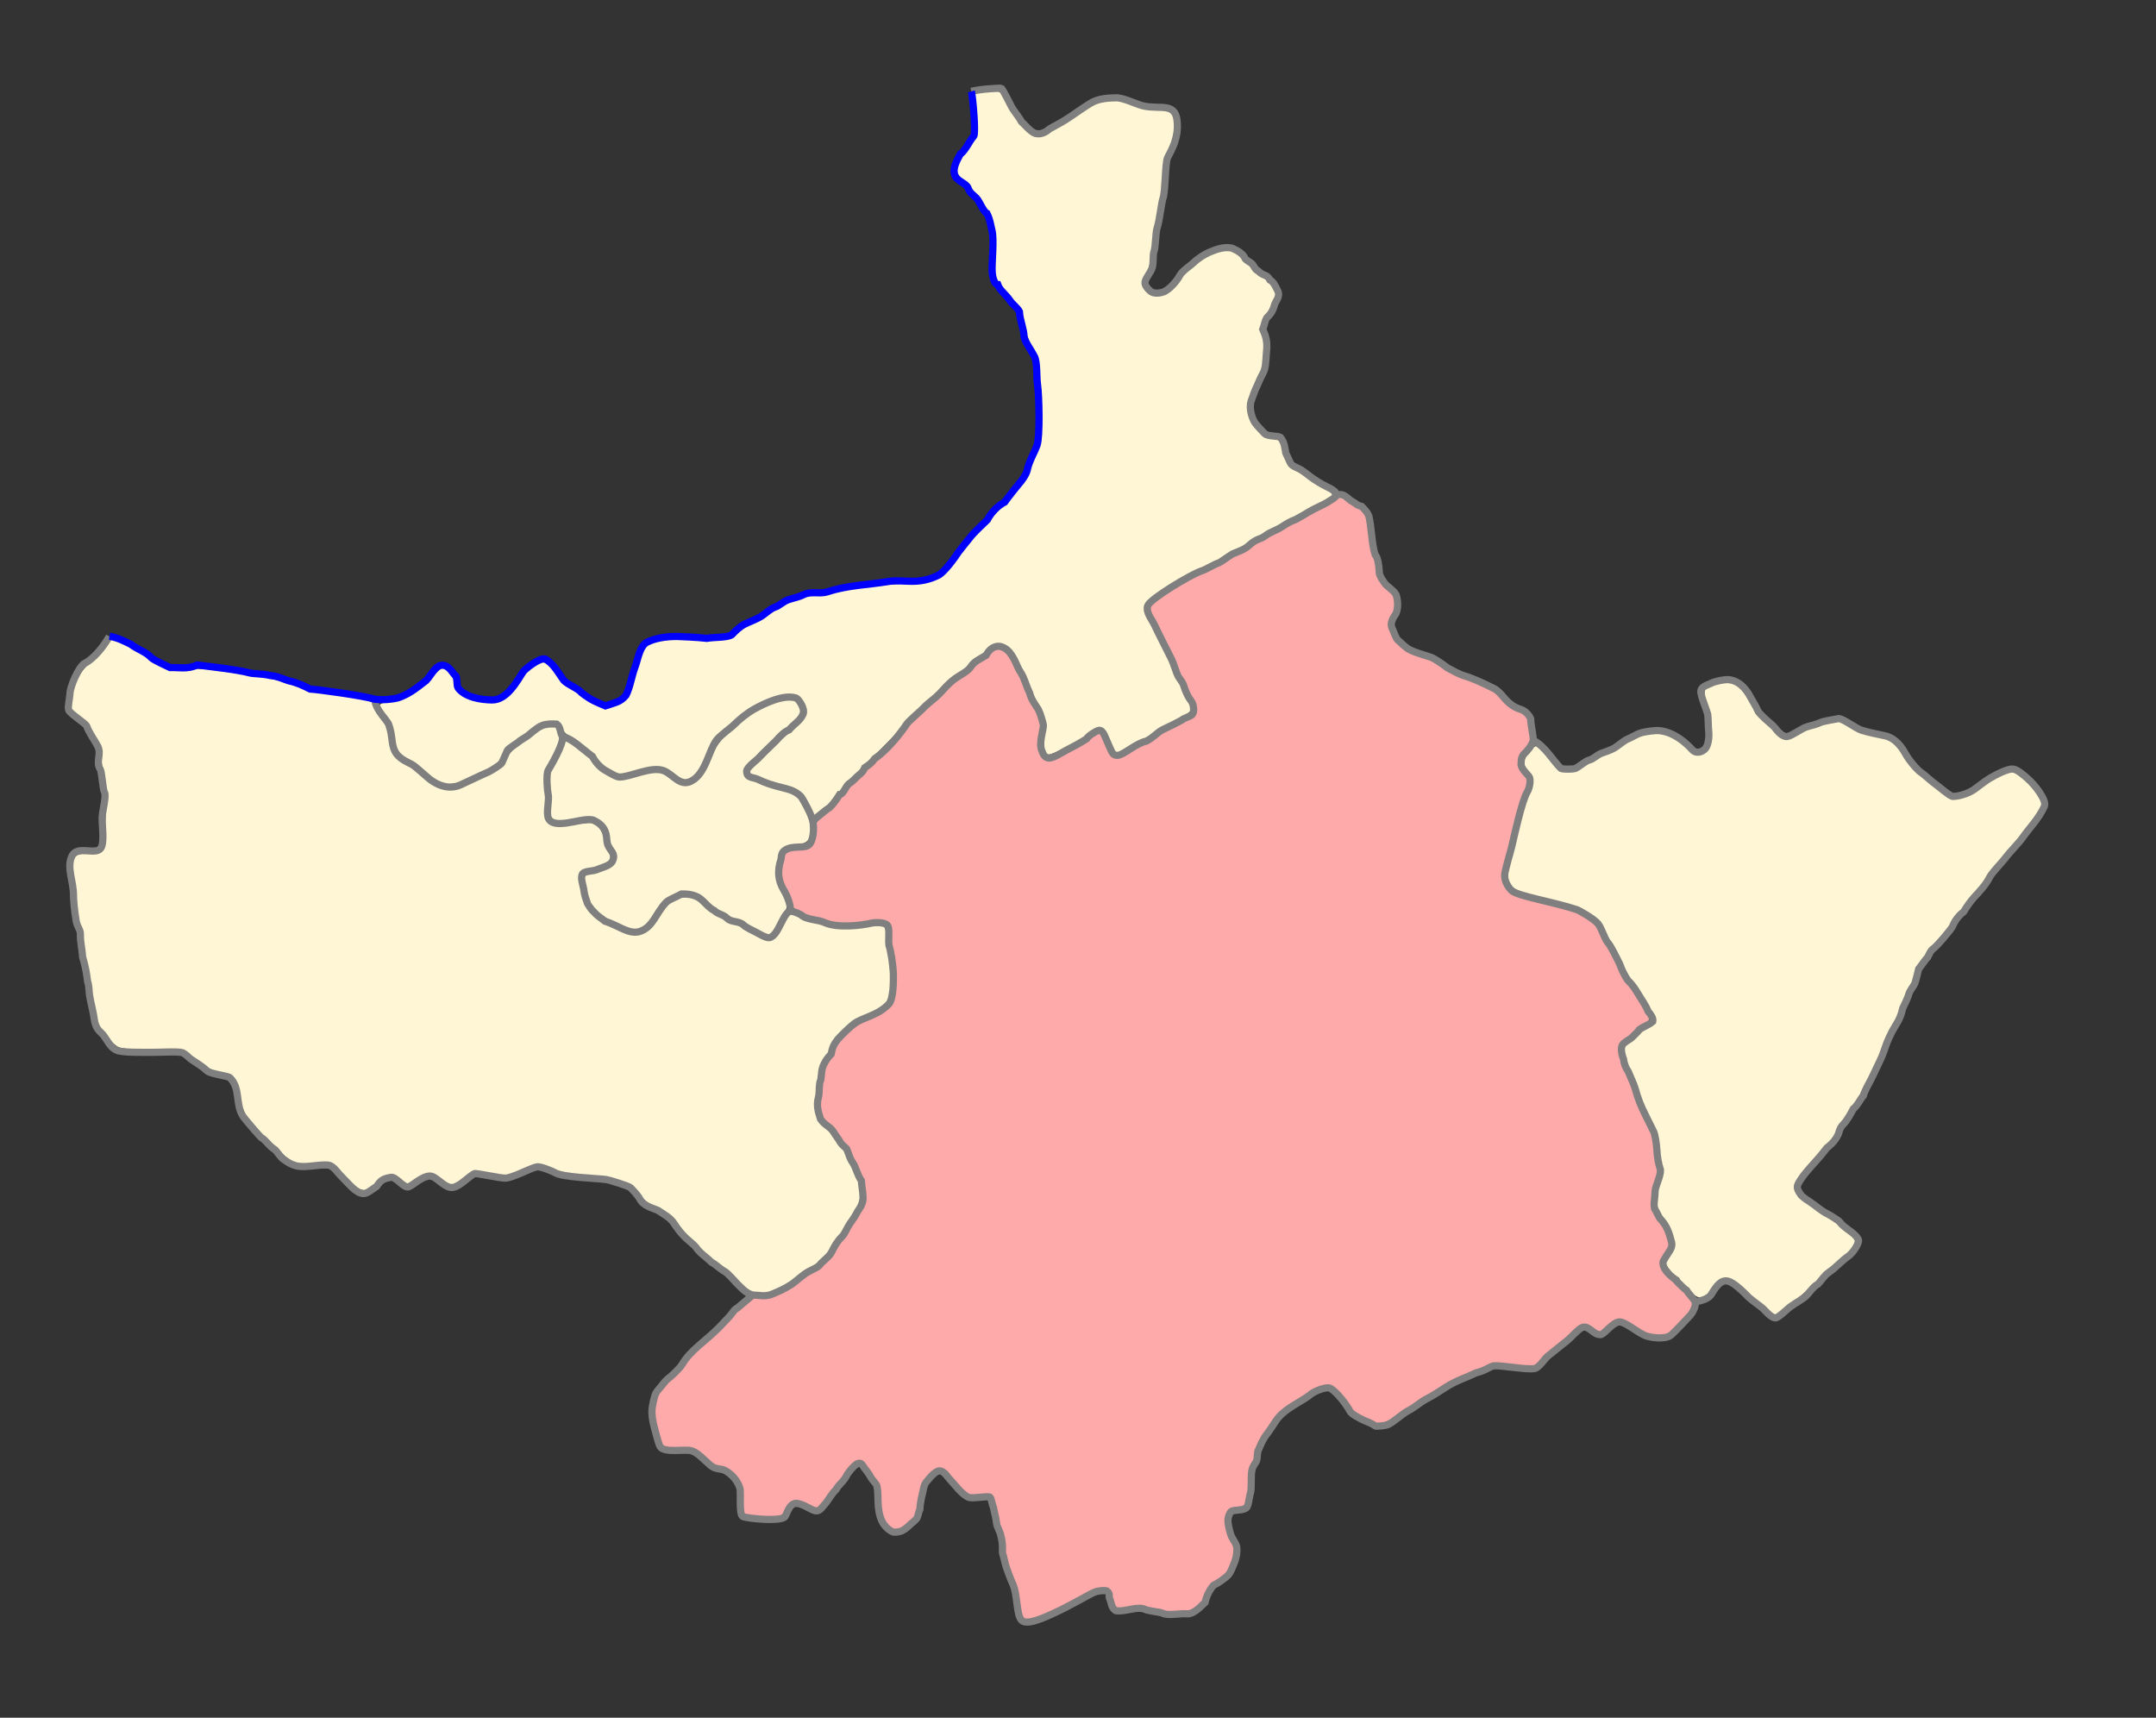
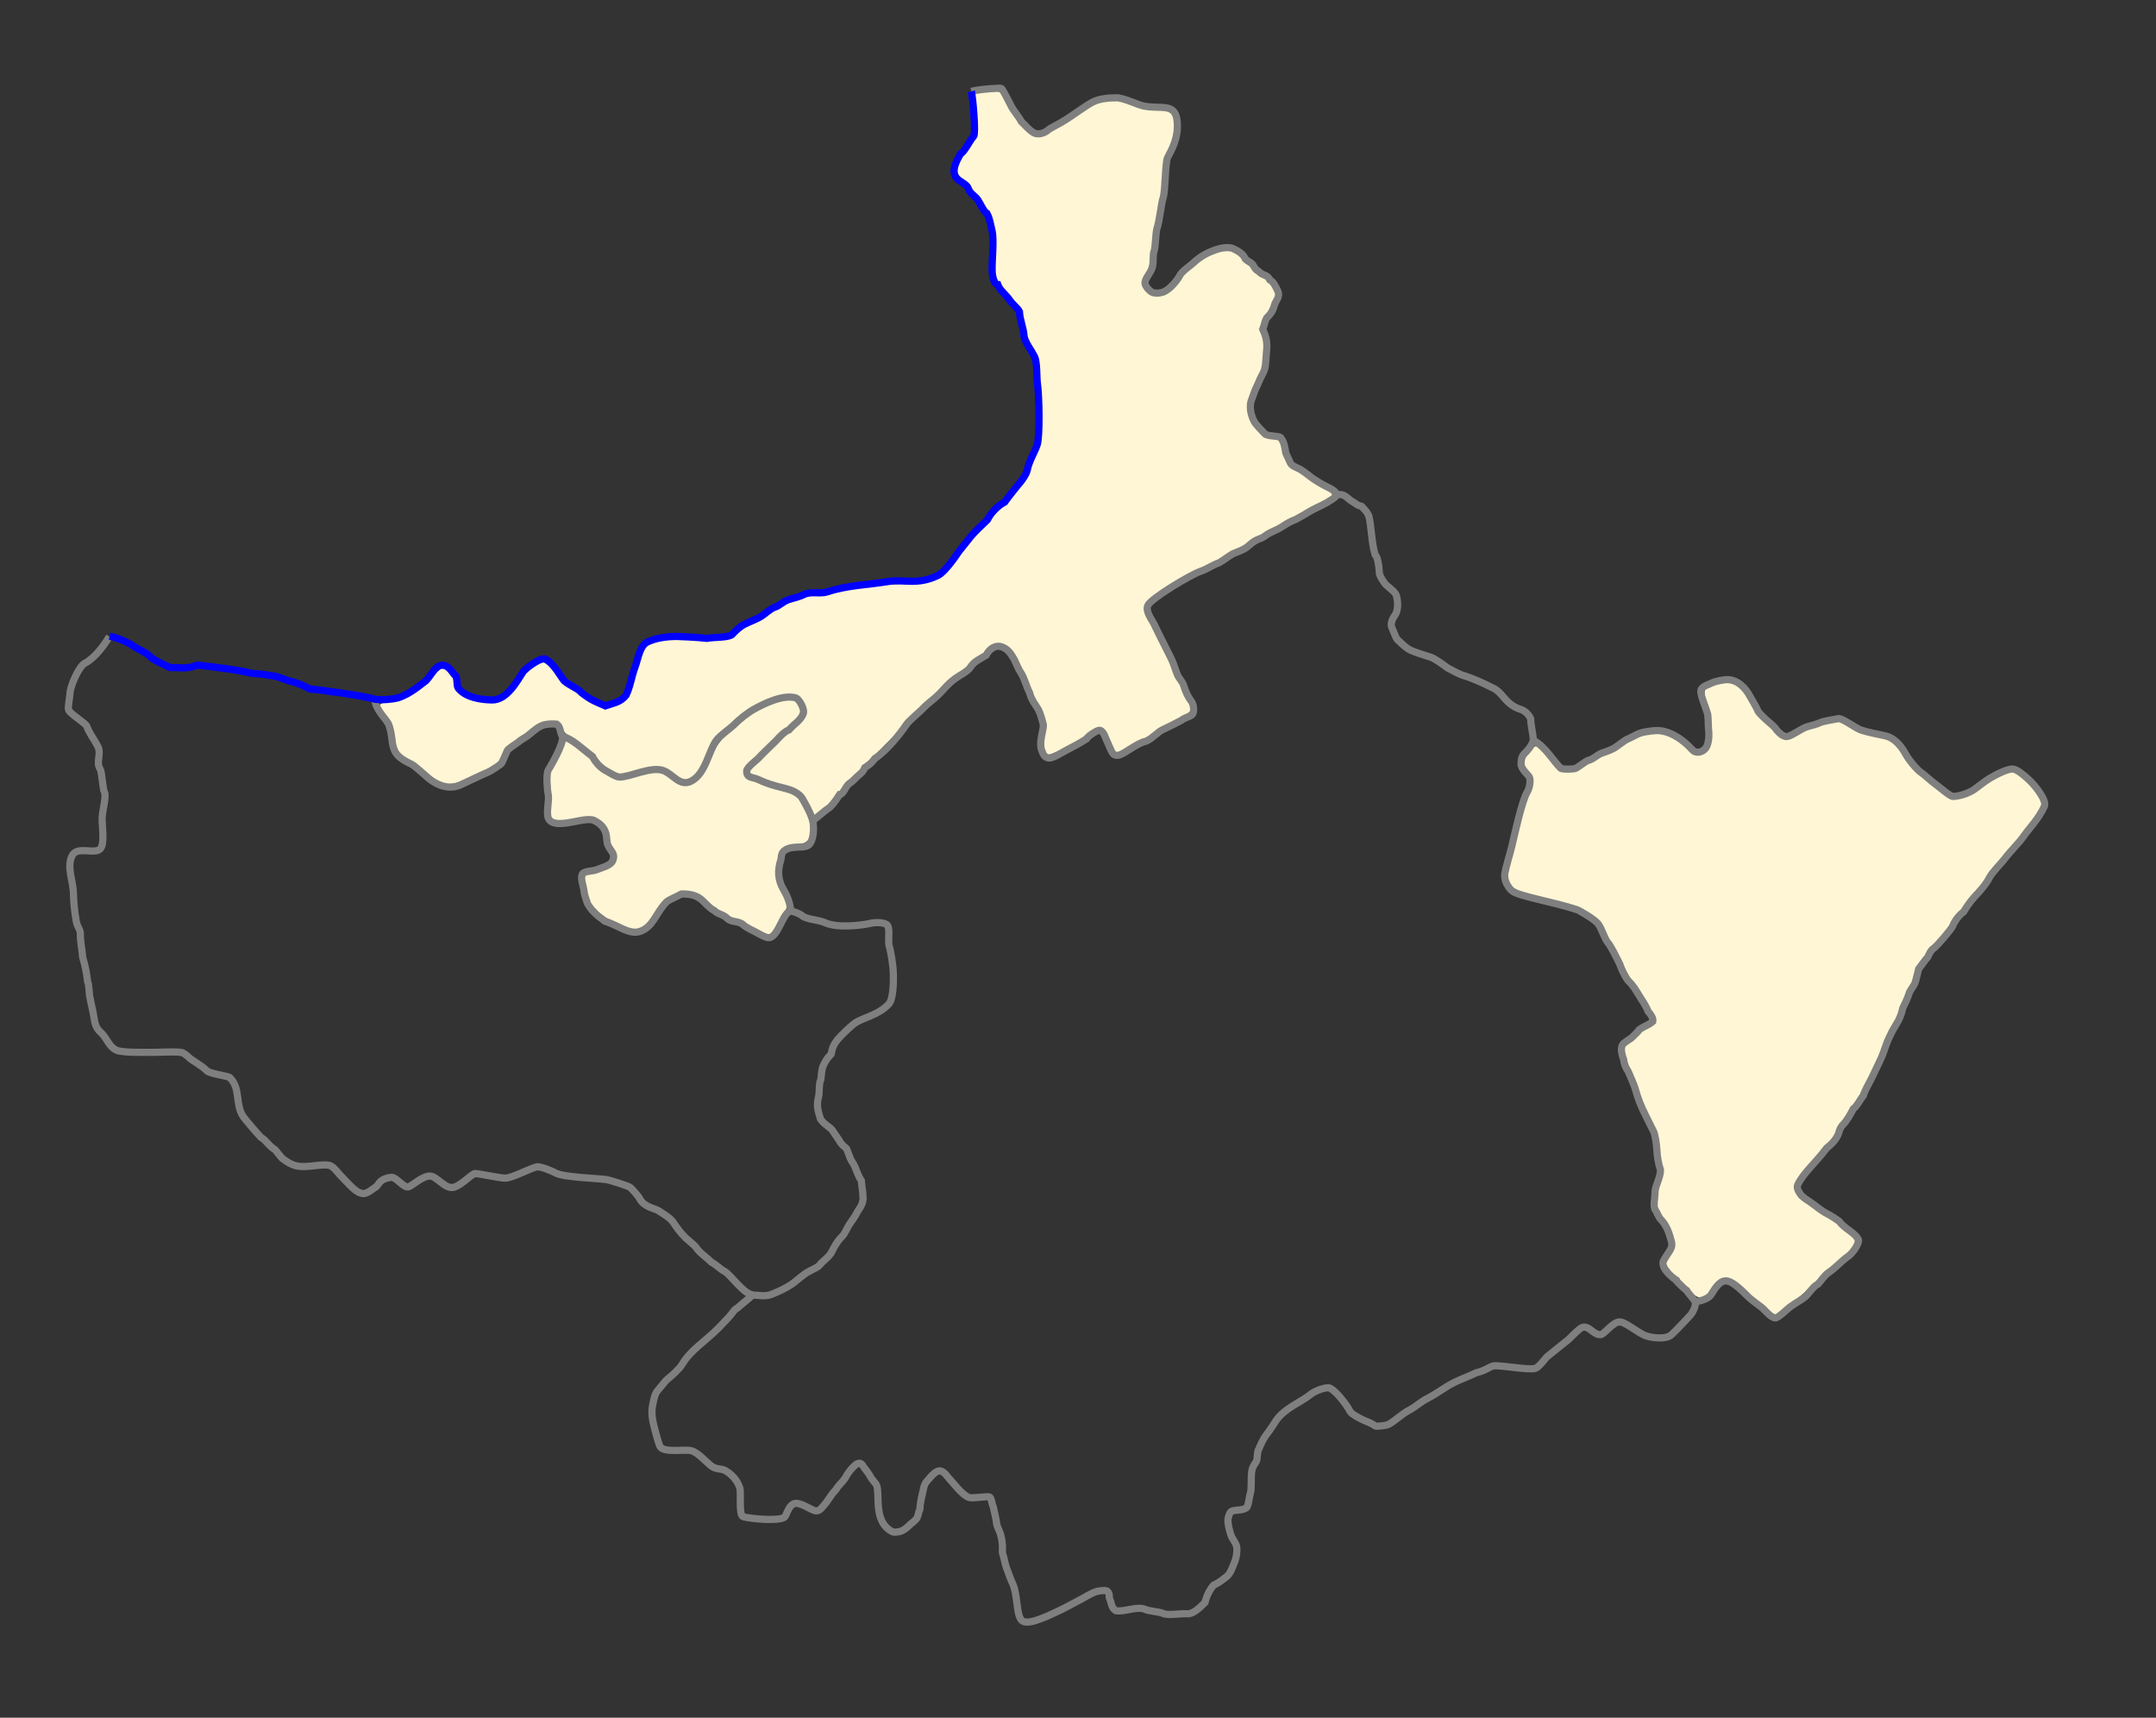
<svg xmlns="http://www.w3.org/2000/svg" xmlns:ns1="http://www.inkscape.org/namespaces/inkscape" xmlns:ns2="http://sodipodi.sourceforge.net/DTD/sodipodi-0.dtd" id="svg2985" version="1.1" ns1:version="0.48.4 r9939" width="600" height="478" ns2:docname="Polessky rayon Zalesovskoe SP.svg">
  <rect width="100%" height="100%" fill="#333333" stroke="none" />
  <defs id="defs2989" />
  <ns2:namedview pagecolor="#ffffff" bordercolor="#666666" borderopacity="1" objecttolerance="10" gridtolerance="10" guidetolerance="10" ns1:pageopacity="0" ns1:pageshadow="2" ns1:window-width="1920" ns1:window-height="1019" id="namedview2987" showgrid="false" ns1:zoom="1.9748954" ns1:cx="292.80879" ns1:cy="207.88186" ns1:window-x="1271" ns1:window-y="-9" ns1:window-maximized="1" ns1:current-layer="svg2985" />
-   <path style="fill:#fff6d5;fill-opacity:1;stroke:#fff6d5;stroke-width:1.013;stroke-miterlimit:4;stroke-opacity:1;stroke-dasharray:none" d="m 209.209,358.821 c -0.835,-0.374 -2.317,-1.533 -3.291,-2.575 -0.975,-1.042 -3.398,-3.11 -5.385,-4.594 -1.987,-1.484 -6.172,-5.414 -9.3,-8.733 -4.298,-4.561 -6.383,-6.373 -8.539,-7.421 -1.877,-0.912 -3.472,-2.19 -4.661,-3.736 -1.548,-2.011 -2.314,-2.511 -5.317,-3.472 -1.93,-0.617 -6.129,-1.361 -9.332,-1.652 -3.871,-0.352 -7.115,-0.983 -9.678,-1.882 l -3.855,-1.353 -4.368,1.649 -4.368,1.649 -4.712,-0.616 -4.712,-0.616 -2.57,1.846 c -1.413,1.015 -2.998,1.84 -3.522,1.832 -0.524,-0.008 -1.847,-0.691 -2.941,-1.519 -2.492,-1.885 -3.339,-1.881 -6.734,0.035 l -2.728,1.54 -1.529,-1.287 c -2.415,-2.032 -4.727,-1.633 -7.689,1.328 -2.376,2.376 -3.643,1.99 -7.962,-2.425 l -3.777,-3.861 -4.304,0.28 c -2.735,0.178 -4.901,0.062 -5.941,-0.317 -1.683,-0.613 -7.662,-6.172 -11.611,-10.794 -1.842,-2.156 -2.361,-3.244 -2.992,-6.27 -0.792,-3.799 -1.799,-6.238 -2.84,-6.881 -0.333,-0.206 -1.778,-0.647 -3.212,-0.98 -1.763,-0.41 -3.855,-1.529 -6.461,-3.456 l -3.854,-2.85 -8.002,-0.029 c -4.896,-0.018 -8.625,-0.263 -9.606,-0.633 -1.575,-0.593 -4.876,-4.413 -5.711,-6.608 -0.232,-0.611 -0.807,-3.384 -1.276,-6.161 -0.47,-2.778 -1.292,-7.289 -1.828,-10.025 -0.536,-2.736 -0.974,-5.841 -0.974,-6.901 0,-1.06 -0.319,-2.695 -0.709,-3.634 -0.39,-0.939 -0.855,-3.303 -1.032,-5.252 -0.178,-1.949 -0.579,-5.424 -0.891,-7.722 -0.797,-5.857 -0.364,-6.71 3.405,-6.71 2.263,0 3.048,-0.229 3.979,-1.16 1.075,-1.075 1.183,-1.729 1.478,-8.911 0.239,-5.818 0.133,-8.718 -0.423,-11.626 -0.408,-2.131 -0.741,-4.786 -0.741,-5.9 3.97e-4,-3.143 -3.227,-9.004 -6.217,-11.291 -2.39,-1.828 -2.415,-1.878 -2.112,-4.141 0.697,-5.196 1.638,-6.951 6.1,-11.383 2.34,-2.324 4.254,-4.46 4.254,-4.747 0,-1.137 4.455,0.796 9.159,3.974 5.814,3.928 6.714,4.215 12.201,3.881 3.24,-0.197 6.534,-0.049 9.631,0.435 2.589,0.404 7.014,1.073 9.833,1.487 2.819,0.413 7.034,1.462 9.368,2.329 2.333,0.868 6.293,1.895 8.799,2.282 10.803,1.668 13.925,2.338 13.925,2.986 0,0.361 0.807,1.829 1.793,3.262 1.148,1.668 1.983,3.648 2.322,5.5 0.743,4.062 1.78,5.993 3.915,7.29 1.015,0.617 3.554,2.425 5.643,4.018 6.469,4.934 7.94,4.961 17.216,0.321 4.83,-2.416 5.434,-2.877 6.601,-5.041 1.782,-3.304 9.592,-9.011 12.331,-9.011 1.068,0 1.333,0.302 1.624,1.855 0.292,1.558 0.013,2.531 -1.749,6.084 l -2.097,4.229 0,6.519 c 0,9.261 0.419,9.602 10.38,8.451 3.343,-0.386 3.605,-0.342 4.613,0.784 0.588,0.657 1.307,2.105 1.599,3.219 0.292,1.114 0.833,2.776 1.203,3.694 0.809,2.007 0.538,2.262 -3.618,3.421 -4.166,1.162 -4.307,1.296 -4.284,4.089 0.054,6.674 3.101,10.876 9.969,13.745 6.665,2.784 9.236,2.009 13.05,-3.935 1.969,-3.069 4.25,-4.558 6.981,-4.558 1.729,0 2.515,0.397 5.004,2.527 1.624,1.39 3.145,2.529 3.381,2.532 0.235,0.003 1.047,0.445 1.803,0.984 0.756,0.538 2.045,1.141 2.863,1.34 0.819,0.198 2.058,0.753 2.754,1.233 2.47,1.703 5.55,3.03 7.032,3.03 1.671,0 2.649,-1.002 4.635,-4.745 0.684,-1.289 1.426,-2.344 1.649,-2.344 0.223,0 1.117,0.368 1.986,0.817 2.743,1.419 10.151,3.221 13.266,3.227 1.648,0.004 4.444,-0.246 6.213,-0.554 2.369,-0.413 3.397,-0.41 3.901,0.008 0.415,0.344 0.816,2.215 1.016,4.738 1.255,15.801 1.347,15.451 -4.827,18.573 -5.369,2.715 -9.134,5.916 -10.605,9.016 -0.628,1.322 -1.551,2.997 -2.051,3.722 -1.757,2.543 -3.235,12.098 -2.392,15.467 0.319,1.277 1.35,2.977 2.63,4.339 3.402,3.619 4.914,5.836 7.247,10.63 3.124,6.418 3.081,8.634 -0.268,13.951 -6.377,10.125 -7.412,11.352 -12.431,14.726 -1.928,1.297 -4.222,2.847 -5.097,3.445 -1.741,1.19 -5.863,2.722 -7.239,2.69 -0.478,-0.011 -1.552,-0.326 -2.387,-0.7 l 0,10e-6 z" id="path3781" ns1:connector-curvature="0" />
  <path style="fill:#fff6d5;fill-opacity:1;stroke:#fff6d5;stroke-width:1.013;stroke-miterlimit:4;stroke-opacity:1;stroke-dasharray:none" d="m 210.475,258.199 c -4.951,-2.792 -5.304,-2.962 -6.173,-2.965 -0.471,-0.002 -0.999,-0.234 -1.174,-0.517 -0.175,-0.283 -1.043,-0.822 -1.929,-1.199 -0.886,-0.377 -2.666,-1.622 -3.955,-2.767 -2.634,-2.339 -4.305,-3.116 -6.704,-3.116 -2.49,0 -6.009,2.525 -8.373,6.006 -2.22,3.269 -3.764,4.627 -5.259,4.627 -1.972,0 -8.661,-3.239 -10.513,-5.091 -1.507,-1.507 -2.051,-2.595 -2.682,-5.359 -0.435,-1.907 -0.63,-3.607 -0.433,-3.777 0.197,-0.17 1.419,-0.593 2.715,-0.942 5.309,-1.426 6.803,-3.548 4.995,-7.092 -0.562,-1.102 -1.023,-2.481 -1.023,-3.062 0,-1.764 -1.391,-3.884 -3.339,-5.088 -1.749,-1.081 -2.044,-1.11 -5.709,-0.552 -5.119,0.779 -7.156,0.752 -7.156,-0.095 0,-0.372 -0.097,-3.137 -0.215,-6.146 l -0.215,-5.469 2.112,-4.361 c 1.161,-2.399 2.165,-4.451 2.23,-4.562 0.262,-0.445 6.641,4.82 7.584,6.26 0.558,0.851 2.203,2.194 3.656,2.985 2.901,1.579 3.096,1.58 10.192,0.055 l 4.33,-0.931 3.022,1.866 c 5.365,3.312 7.737,2.215 11.443,-5.292 2.052,-4.156 2.938,-5.343 6.095,-8.159 4.818,-4.299 7.989,-6.265 12.151,-7.532 3.766,-1.147 5.059,-0.985 5.841,0.733 0.734,1.611 0.053,2.635 -4.171,6.274 -1.949,1.679 -5.312,4.881 -7.473,7.115 -3.935,4.069 -4.209,4.7 -2.82,6.509 0.427,0.556 4.992,2.283 10.547,3.99 1.532,0.471 3.106,1.119 3.498,1.44 1.315,1.079 3.59,6.6 3.591,8.716 5e-4,2.738 -0.79,3.585 -3.691,3.953 -3.592,0.455 -4.29,1.019 -5.217,4.208 -1.009,3.471 -0.705,6.302 1.05,9.765 0.702,1.385 1.276,2.847 1.276,3.25 0,1.125 -4.061,7.911 -4.728,7.901 -0.324,-0.005 -1.842,-0.716 -3.374,-1.58 l 0,0 z" id="path3783" ns1:connector-curvature="0" />
-   <path style="fill:#fff6d5;fill-opacity:1;stroke:#fff6d5;stroke-width:1.013;stroke-miterlimit:4;stroke-opacity:1;stroke-dasharray:none" d="m 225.631,224.237 c -1.79,-3.57 -3.386,-4.894 -7.294,-6.046 -4.623,-1.363 -9.363,-3.137 -9.373,-3.507 -0.007,-0.257 2.515,-2.693 13.031,-12.59 3.064,-2.883 3.377,-4.393 1.489,-7.171 -1.133,-1.666 -1.273,-1.719 -4.438,-1.686 -4.475,0.047 -9.348,2.449 -15.666,7.723 -4.485,3.744 -4.966,4.331 -6.967,8.512 -2.457,5.132 -2.95,5.855 -4.593,6.73 -1.052,0.56 -1.52,0.426 -4.127,-1.183 -3.477,-2.146 -5.132,-2.268 -11.178,-0.824 -5.086,1.215 -5.715,0.98 -10.647,-3.969 -1.837,-1.843 -4.496,-4.035 -5.91,-4.87 -1.537,-0.908 -2.841,-2.13 -3.243,-3.038 -0.592,-1.337 -0.959,-1.538 -3.06,-1.673 -2.769,-0.178 -3.13,-0.012 -8.826,4.062 -2.771,1.982 -4.606,3.704 -5.212,4.892 -1.329,2.603 -2.216,3.267 -7.894,5.909 -6.341,2.949 -8.069,2.913 -12.02,-0.253 -1.457,-1.167 -3.798,-2.881 -5.203,-3.807 -3.425,-2.26 -3.598,-2.521 -4.485,-6.772 -0.509,-2.44 -1.289,-4.394 -2.308,-5.78 -0.847,-1.152 -1.54,-2.263 -1.54,-2.469 0,-0.207 1.082,-0.532 2.405,-0.723 3.798,-0.548 7.672,-2.701 11.106,-6.171 1.722,-1.741 3.335,-3.165 3.583,-3.165 0.926,0 2.54,2.342 2.863,4.157 0.505,2.834 3.737,4.751 8.923,5.293 2.575,0.269 3.232,0.143 5.165,-0.989 1.322,-0.775 3.083,-2.536 4.369,-4.37 2.416,-3.444 4.946,-5.609 6.556,-5.609 0.713,0 1.751,0.915 3.083,2.717 1.987,2.69 7.054,6.561 11.669,8.915 2.186,1.115 2.327,1.125 4.846,0.331 4.06,-1.28 4.458,-1.898 7.323,-11.367 2.073,-6.852 2.154,-6.894 13.429,-6.936 11.64,-0.044 11.636,-0.043 13.527,-1.695 0.915,-0.799 3.03,-2.165 4.701,-3.036 1.671,-0.87 4.477,-2.479 6.237,-3.575 3.772,-2.35 8.612,-4.088 11.384,-4.088 1.089,0 3.267,-0.33 4.839,-0.732 4.139,-1.061 13.643,-2.24 20.074,-2.491 8.578,-0.335 9.559,-0.932 16.805,-10.226 1.723,-2.211 5.338,-6.285 8.032,-9.053 6.447,-6.625 8.52,-9.451 10.67,-14.54 2.42,-5.728 2.829,-9.44 2.221,-20.165 -0.488,-8.61 -0.552,-8.969 -2.195,-12.163 -0.933,-1.814 -1.998,-4.959 -2.373,-7.007 -0.58,-3.168 -0.991,-4.064 -2.787,-6.076 -1.159,-1.298 -2.827,-3.363 -3.708,-4.588 -1.596,-2.221 -1.601,-2.248 -1.601,-8.654 0,-3.945 -0.265,-7.306 -0.686,-8.704 -0.867,-2.881 -4.364,-8.064 -7.517,-11.142 -1.337,-1.305 -2.431,-2.74 -2.431,-3.19 0,-0.848 1.403,-3.868 2.003,-4.312 0.188,-0.139 1.101,-1.368 2.028,-2.73 l 1.686,-2.477 -0.305,-5.692 -0.305,-5.692 1.561,-0.312 c 0.858,-0.172 2.325,-0.312 3.259,-0.312 1.476,0 1.836,0.269 2.748,2.056 3.717,7.286 7.538,11.104 10.394,10.387 0.661,-0.166 4.509,-2.371 8.553,-4.901 6.58,-4.117 7.657,-4.625 10.271,-4.842 2.276,-0.189 3.749,0.044 6.68,1.06 2.13,0.738 4.88,1.303 6.343,1.303 1.578,0 3.046,0.324 3.772,0.833 1.083,0.759 1.166,1.108 0.937,3.924 -0.139,1.7 -0.823,4.459 -1.52,6.13 -0.812,1.946 -1.396,4.585 -1.625,7.342 -0.197,2.367 -0.89,7.152 -1.542,10.633 -0.652,3.481 -1.347,8.038 -1.546,10.127 -0.225,2.366 -0.811,4.695 -1.555,6.179 -1.349,2.69 -1.097,4.267 0.905,5.669 2.571,1.801 5.942,0.627 8.746,-3.045 4.099,-5.368 11.397,-9.559 14.556,-8.358 0.686,0.261 2.485,1.697 3.997,3.192 1.512,1.494 3.603,3.35 4.648,4.124 1.045,0.774 2.243,2.07 2.662,2.882 0.711,1.375 0.678,1.638 -0.491,3.898 -3.312,6.402 -3.416,6.709 -2.843,8.355 0.299,0.859 0.544,3.143 0.544,5.075 0,2.897 -0.305,4.207 -1.739,7.469 -2.527,5.748 -2.968,7.698 -2.3,10.18 0.802,2.98 4.167,6.464 6.621,6.857 1.815,0.29 1.988,0.474 2.722,2.906 1.397,4.628 1.633,4.851 10.774,10.2 1.742,1.019 3.054,2.036 2.916,2.259 -0.138,0.223 -4.069,2.459 -8.737,4.969 -4.667,2.51 -9.853,5.368 -11.524,6.352 -5.614,3.305 -10.598,6.013 -16.13,8.763 -6.013,2.989 -11.948,6.638 -14.125,8.684 -0.856,0.804 -1.392,1.838 -1.392,2.683 0,1.222 3.821,9.613 10.434,22.911 1.224,2.461 2.225,4.793 2.225,5.184 0,0.39 -1.652,1.54 -3.671,2.555 -2.019,1.015 -4.583,2.47 -5.697,3.234 -1.114,0.764 -4.021,2.449 -6.46,3.745 l -4.435,2.357 -1.571,-3.289 c -0.864,-1.809 -1.99,-3.422 -2.502,-3.585 -0.931,-0.295 -3.691,0.841 -4.254,1.751 -0.591,0.957 -9.954,5.686 -10.694,5.402 -0.613,-0.235 -0.73,-1.188 -0.612,-4.983 0.141,-4.498 0.071,-4.849 -1.689,-8.49 -1.01,-2.089 -2.938,-6.152 -4.285,-9.03 -3.733,-7.974 -6.995,-10.086 -10.369,-6.712 -0.811,0.811 -2.274,1.969 -3.252,2.573 -0.978,0.605 -1.778,1.3 -1.778,1.545 0,0.245 -1.31,1.347 -2.912,2.447 -1.601,1.101 -6.267,5.381 -10.369,9.513 -17.258,17.385 -22.085,22.352 -24.42,25.132 -1.356,1.614 -3.103,3.389 -3.883,3.944 l -1.417,1.009 -1.089,-2.172 0,0 z" id="path3785" ns1:connector-curvature="0" />
-   <path style="fill:#fff6d5;fill-opacity:1;stroke:#fff6d5;stroke-width:1.013;stroke-miterlimit:4;stroke-opacity:1;stroke-dasharray:none" d="m 284.678,449.039 c -0.138,-0.627 -0.494,-2.562 -0.791,-4.302 -0.297,-1.739 -1.123,-4.702 -1.836,-6.583 -0.713,-1.881 -1.591,-5.243 -1.952,-7.471 -0.88,-5.434 -3.068,-13.805 -3.856,-14.755 -0.499,-0.602 -1.263,-0.694 -3.547,-0.429 l -2.91,0.338 -3.667,-3.843 c -2.017,-2.114 -4.075,-3.843 -4.573,-3.843 -1.012,0 -4.245,2.655 -5.038,4.137 -0.282,0.528 -0.839,2.813 -1.238,5.079 -0.768,4.367 -1.698,5.89 -4.481,7.338 -1.34,0.697 -1.57,0.678 -2.785,-0.222 -1.547,-1.147 -2.488,-4.176 -2.555,-8.229 -0.041,-2.49 -0.318,-3.174 -2.608,-6.456 -3.83,-5.489 -3.8,-5.501 -11.562,4.606 -2.065,2.689 -3.806,4.888 -3.869,4.888 -0.063,0 -1.108,-0.451 -2.322,-1.002 -3.078,-1.397 -4.744,-1.314 -5.855,0.29 -2.319,3.35 -2.405,3.386 -7.168,2.994 -2.406,-0.198 -4.443,-0.424 -4.526,-0.502 -0.083,-0.078 -0.285,-1.821 -0.45,-3.873 -0.164,-2.052 -0.601,-4.331 -0.97,-5.063 -0.961,-1.906 -3.478,-3.873 -5.735,-4.481 -1.069,-0.288 -2.255,-0.901 -2.635,-1.364 -0.381,-0.462 -1.581,-1.486 -2.667,-2.275 -1.724,-1.252 -2.431,-1.436 -5.57,-1.442 -1.977,-0.004 -3.902,-0.202 -4.278,-0.44 -0.866,-0.549 -2.609,-6.764 -2.609,-9.305 0,-1.059 0.34,-2.74 0.755,-3.734 0.832,-1.991 6.538,-8.48 12.366,-14.06 2.064,-1.977 5.989,-5.816 8.721,-8.531 l 4.967,-4.937 2.574,0 c 3.013,0 6.625,-1.622 11.647,-5.229 1.802,-1.295 4.152,-2.983 5.222,-3.752 1.864,-1.34 8.939,-11.338 11.469,-16.207 1.587,-3.055 1.069,-6.938 -1.698,-12.724 -2.177,-4.553 -3.615,-6.663 -7.331,-10.756 -2.695,-2.969 -2.96,-4.497 -1.943,-11.235 0.54,-3.579 1.103,-5.488 2.014,-6.836 0.695,-1.029 1.401,-2.335 1.568,-2.902 0.576,-1.955 5.36,-6.039 9.765,-8.336 2.404,-1.253 4.836,-2.906 5.404,-3.673 1.328,-1.793 1.872,-6.862 1.252,-11.676 -0.258,-2.002 -0.637,-5.316 -0.842,-7.364 -0.508,-5.064 -0.907,-5.335 -7.173,-4.866 -6.437,0.482 -9.333,0.344 -12.659,-0.603 -3.901,-1.111 -7.595,-2.777 -7.596,-3.425 -2.2e-4,-0.301 -0.706,-2.027 -1.569,-3.838 -1.378,-2.892 -1.539,-3.676 -1.323,-6.461 0.135,-1.743 0.501,-3.478 0.813,-3.854 0.312,-0.376 1.835,-0.815 3.384,-0.975 1.549,-0.16 3.117,-0.54 3.485,-0.845 0.839,-0.696 1.889,-4.75 1.496,-5.774 -0.194,-0.505 1.146,-2.229 3.926,-5.053 2.321,-2.358 5.856,-5.96 7.855,-8.005 1.999,-2.045 5.27,-5.31 7.269,-7.254 1.999,-1.945 4.292,-4.451 5.097,-5.57 1.635,-2.273 12.761,-12.912 15.9,-15.203 2.458,-1.795 6.106,-4.818 7.917,-6.56 1.559,-1.5 3.486,-1.659 4.642,-0.382 0.449,0.496 1.985,3.401 3.414,6.456 1.429,3.055 3.294,6.974 4.143,8.709 1.45,2.96 1.524,3.39 1.2,6.967 -0.393,4.332 0.455,7.013 2.39,7.559 1.243,0.351 9.411,-3.541 12.399,-5.908 0.967,-0.766 1.941,-1.392 2.166,-1.392 0.225,0 1.024,1.371 1.776,3.047 1.847,4.115 2.773,4.319 7.784,1.719 2.099,-1.089 5.07,-2.804 6.602,-3.811 1.532,-1.007 4.637,-2.761 6.901,-3.899 5.485,-2.756 5.585,-3.184 2.318,-9.914 -9.244,-19.043 -10.738,-22.188 -10.738,-22.602 0,-0.892 7.397,-5.662 13.672,-8.815 3.481,-1.75 8.152,-4.227 10.38,-5.506 2.228,-1.279 8.494,-4.756 13.925,-7.728 5.431,-2.972 10.978,-6.062 12.327,-6.868 l 2.453,-1.465 2.293,1.401 c 3.821,2.335 4.531,3.323 4.915,6.848 0.366,3.351 2.08,11.252 2.993,13.794 0.3,0.835 1.431,2.403 2.513,3.483 1.777,1.775 1.945,2.165 1.74,4.051 -0.125,1.148 -0.529,2.807 -0.899,3.687 -1.595,3.795 1.905,8.632 7.769,10.736 1.726,0.619 4.649,2.038 6.496,3.151 1.847,1.114 5.834,3.048 8.861,4.299 4.35,1.797 6.034,2.796 8.035,4.766 1.392,1.371 3.378,2.844 4.412,3.274 2.258,0.938 2.725,1.736 3.042,5.196 0.218,2.378 0.073,2.877 -1.454,5.026 -2.053,2.887 -2.122,4.324 -0.333,6.906 l 1.364,1.968 -1.598,4.642 c -1.57,4.563 -5.687,20.454 -5.687,21.953 0,1.307 1.618,4.251 2.739,4.986 0.588,0.385 4.883,1.714 9.545,2.952 8.159,2.167 11.849,3.717 13.609,5.714 0.455,0.516 2.48,4.129 4.5,8.028 2.02,3.899 4.285,7.886 5.034,8.861 0.749,0.975 2.332,3.441 3.519,5.481 2.051,3.525 2.112,3.744 1.227,4.415 -0.512,0.388 -1.055,0.713 -1.206,0.721 -0.152,0.009 -1.253,0.928 -2.448,2.042 -1.195,1.114 -2.344,2.025 -2.555,2.025 -0.21,0 -0.646,0.578 -0.968,1.285 -0.701,1.539 -0.092,4.875 1.522,8.336 0.584,1.253 1.575,3.76 2.202,5.57 0.627,1.81 2.054,5.169 3.173,7.465 1.382,2.836 2.144,5.189 2.376,7.342 0.188,1.743 0.527,3.884 0.753,4.758 0.282,1.088 0.103,2.846 -0.566,5.57 -1.228,4.997 -0.99,7.003 1.229,10.396 0.971,1.484 2.039,3.557 2.375,4.607 0.557,1.742 0.493,2.108 -0.734,4.201 -1.888,3.222 -1.481,4.389 3.09,8.853 2.096,2.047 4.035,4.141 4.309,4.653 0.658,1.229 -0.753,3.521 -4.09,6.642 -3.163,2.959 -5.085,3.113 -9.468,0.761 -1.63,-0.875 -3.588,-1.916 -4.352,-2.314 -1.699,-0.885 -2.95,-0.53 -5.255,1.494 l -1.767,1.552 -1.939,-1.09 c -1.067,-0.6 -2.292,-1.09 -2.723,-1.09 -0.776,0 -5.398,3.783 -11.081,9.07 l -2.946,2.74 -5.438,-0.589 -5.438,-0.589 -4.994,2.049 c -6.008,2.465 -11.237,5.381 -19.169,10.69 -6.759,4.524 -7.723,4.732 -11.855,2.556 -1.799,-0.947 -3.357,-2.373 -5.064,-4.631 -2.747,-3.636 -4.603,-4.685 -7.094,-4.006 -2.033,0.554 -10.707,6.202 -12.22,7.958 -3.483,4.041 -6.696,9.665 -6.696,11.721 0,0.491 -0.34,1.546 -0.756,2.343 -0.416,0.798 -0.758,2.521 -0.76,3.831 -0.002,1.309 -0.248,3.521 -0.547,4.915 -0.524,2.442 -0.62,2.549 -2.651,2.951 -3.623,0.716 -4.246,4.118 -1.797,9.811 1.072,2.491 1.078,2.628 0.242,5.279 -0.583,1.851 -1.358,3.093 -2.421,3.884 -2.814,2.092 -4.891,4.411 -5.231,5.838 -0.495,2.084 -2.962,3.796 -5.871,4.076 -1.363,0.131 -4.541,-0.163 -7.064,-0.653 -3.173,-0.616 -5.586,-0.788 -7.83,-0.559 l -3.244,0.332 -0.619,-2.164 c -0.34,-1.19 -0.835,-2.449 -1.099,-2.797 -1.045,-1.379 -4.006,-0.666 -9.681,2.329 -6.245,3.297 -11.825,5.646 -13.41,5.646 -0.67,0 -1.133,-0.408 -1.295,-1.139 z" id="path3787" ns1:connector-curvature="0" />
+   <path style="fill:#fff6d5;fill-opacity:1;stroke:#fff6d5;stroke-width:1.013;stroke-miterlimit:4;stroke-opacity:1;stroke-dasharray:none" d="m 225.631,224.237 c -1.79,-3.57 -3.386,-4.894 -7.294,-6.046 -4.623,-1.363 -9.363,-3.137 -9.373,-3.507 -0.007,-0.257 2.515,-2.693 13.031,-12.59 3.064,-2.883 3.377,-4.393 1.489,-7.171 -1.133,-1.666 -1.273,-1.719 -4.438,-1.686 -4.475,0.047 -9.348,2.449 -15.666,7.723 -4.485,3.744 -4.966,4.331 -6.967,8.512 -2.457,5.132 -2.95,5.855 -4.593,6.73 -1.052,0.56 -1.52,0.426 -4.127,-1.183 -3.477,-2.146 -5.132,-2.268 -11.178,-0.824 -5.086,1.215 -5.715,0.98 -10.647,-3.969 -1.837,-1.843 -4.496,-4.035 -5.91,-4.87 -1.537,-0.908 -2.841,-2.13 -3.243,-3.038 -0.592,-1.337 -0.959,-1.538 -3.06,-1.673 -2.769,-0.178 -3.13,-0.012 -8.826,4.062 -2.771,1.982 -4.606,3.704 -5.212,4.892 -1.329,2.603 -2.216,3.267 -7.894,5.909 -6.341,2.949 -8.069,2.913 -12.02,-0.253 -1.457,-1.167 -3.798,-2.881 -5.203,-3.807 -3.425,-2.26 -3.598,-2.521 -4.485,-6.772 -0.509,-2.44 -1.289,-4.394 -2.308,-5.78 -0.847,-1.152 -1.54,-2.263 -1.54,-2.469 0,-0.207 1.082,-0.532 2.405,-0.723 3.798,-0.548 7.672,-2.701 11.106,-6.171 1.722,-1.741 3.335,-3.165 3.583,-3.165 0.926,0 2.54,2.342 2.863,4.157 0.505,2.834 3.737,4.751 8.923,5.293 2.575,0.269 3.232,0.143 5.165,-0.989 1.322,-0.775 3.083,-2.536 4.369,-4.37 2.416,-3.444 4.946,-5.609 6.556,-5.609 0.713,0 1.751,0.915 3.083,2.717 1.987,2.69 7.054,6.561 11.669,8.915 2.186,1.115 2.327,1.125 4.846,0.331 4.06,-1.28 4.458,-1.898 7.323,-11.367 2.073,-6.852 2.154,-6.894 13.429,-6.936 11.64,-0.044 11.636,-0.043 13.527,-1.695 0.915,-0.799 3.03,-2.165 4.701,-3.036 1.671,-0.87 4.477,-2.479 6.237,-3.575 3.772,-2.35 8.612,-4.088 11.384,-4.088 1.089,0 3.267,-0.33 4.839,-0.732 4.139,-1.061 13.643,-2.24 20.074,-2.491 8.578,-0.335 9.559,-0.932 16.805,-10.226 1.723,-2.211 5.338,-6.285 8.032,-9.053 6.447,-6.625 8.52,-9.451 10.67,-14.54 2.42,-5.728 2.829,-9.44 2.221,-20.165 -0.488,-8.61 -0.552,-8.969 -2.195,-12.163 -0.933,-1.814 -1.998,-4.959 -2.373,-7.007 -0.58,-3.168 -0.991,-4.064 -2.787,-6.076 -1.159,-1.298 -2.827,-3.363 -3.708,-4.588 -1.596,-2.221 -1.601,-2.248 -1.601,-8.654 0,-3.945 -0.265,-7.306 -0.686,-8.704 -0.867,-2.881 -4.364,-8.064 -7.517,-11.142 -1.337,-1.305 -2.431,-2.74 -2.431,-3.19 0,-0.848 1.403,-3.868 2.003,-4.312 0.188,-0.139 1.101,-1.368 2.028,-2.73 l 1.686,-2.477 -0.305,-5.692 -0.305,-5.692 1.561,-0.312 c 0.858,-0.172 2.325,-0.312 3.259,-0.312 1.476,0 1.836,0.269 2.748,2.056 3.717,7.286 7.538,11.104 10.394,10.387 0.661,-0.166 4.509,-2.371 8.553,-4.901 6.58,-4.117 7.657,-4.625 10.271,-4.842 2.276,-0.189 3.749,0.044 6.68,1.06 2.13,0.738 4.88,1.303 6.343,1.303 1.578,0 3.046,0.324 3.772,0.833 1.083,0.759 1.166,1.108 0.937,3.924 -0.139,1.7 -0.823,4.459 -1.52,6.13 -0.812,1.946 -1.396,4.585 -1.625,7.342 -0.197,2.367 -0.89,7.152 -1.542,10.633 -0.652,3.481 -1.347,8.038 -1.546,10.127 -0.225,2.366 -0.811,4.695 -1.555,6.179 -1.349,2.69 -1.097,4.267 0.905,5.669 2.571,1.801 5.942,0.627 8.746,-3.045 4.099,-5.368 11.397,-9.559 14.556,-8.358 0.686,0.261 2.485,1.697 3.997,3.192 1.512,1.494 3.603,3.35 4.648,4.124 1.045,0.774 2.243,2.07 2.662,2.882 0.711,1.375 0.678,1.638 -0.491,3.898 -3.312,6.402 -3.416,6.709 -2.843,8.355 0.299,0.859 0.544,3.143 0.544,5.075 0,2.897 -0.305,4.207 -1.739,7.469 -2.527,5.748 -2.968,7.698 -2.3,10.18 0.802,2.98 4.167,6.464 6.621,6.857 1.815,0.29 1.988,0.474 2.722,2.906 1.397,4.628 1.633,4.851 10.774,10.2 1.742,1.019 3.054,2.036 2.916,2.259 -0.138,0.223 -4.069,2.459 -8.737,4.969 -4.667,2.51 -9.853,5.368 -11.524,6.352 -5.614,3.305 -10.598,6.013 -16.13,8.763 -6.013,2.989 -11.948,6.638 -14.125,8.684 -0.856,0.804 -1.392,1.838 -1.392,2.683 0,1.222 3.821,9.613 10.434,22.911 1.224,2.461 2.225,4.793 2.225,5.184 0,0.39 -1.652,1.54 -3.671,2.555 -2.019,1.015 -4.583,2.47 -5.697,3.234 -1.114,0.764 -4.021,2.449 -6.46,3.745 l -4.435,2.357 -1.571,-3.289 c -0.864,-1.809 -1.99,-3.422 -2.502,-3.585 -0.931,-0.295 -3.691,0.841 -4.254,1.751 -0.591,0.957 -9.954,5.686 -10.694,5.402 -0.613,-0.235 -0.73,-1.188 -0.612,-4.983 0.141,-4.498 0.071,-4.849 -1.689,-8.49 -1.01,-2.089 -2.938,-6.152 -4.285,-9.03 -3.733,-7.974 -6.995,-10.086 -10.369,-6.712 -0.811,0.811 -2.274,1.969 -3.252,2.573 -0.978,0.605 -1.778,1.3 -1.778,1.545 0,0.245 -1.31,1.347 -2.912,2.447 -1.601,1.101 -6.267,5.381 -10.369,9.513 -17.258,17.385 -22.085,22.352 -24.42,25.132 -1.356,1.614 -3.103,3.389 -3.883,3.944 l -1.417,1.009 -1.089,-2.172 0,0 " id="path3785" ns1:connector-curvature="0" />
  <path style="fill:#fff6d5;fill-opacity:1;stroke:#fff6d5;stroke-width:1.013;stroke-miterlimit:4;stroke-opacity:1;stroke-dasharray:none" d="m 491.316,363.438 c -1.356,-1.169 -3.839,-3.325 -5.517,-4.792 -4.569,-3.993 -6.938,-4.153 -9.375,-0.632 -0.758,1.095 -1.941,2.188 -2.628,2.429 -1.119,0.392 -1.689,-0.005 -5.443,-3.784 -2.306,-2.322 -4.193,-4.555 -4.193,-4.962 0,-0.407 0.455,-1.486 1.011,-2.398 1.699,-2.786 1.02,-6.399 -1.983,-10.543 -1.826,-2.521 -2.043,-5.253 -0.761,-9.573 0.729,-2.454 0.728,-3.178 -0.007,-8.205 -0.639,-4.373 -1.272,-6.533 -3.055,-10.439 -2.657,-5.819 -5.695,-13.663 -6.479,-16.731 l -0.559,-2.185 2.245,-1.985 c 1.235,-1.092 3.213,-2.615 4.396,-3.385 1.183,-0.77 2.152,-1.72 2.152,-2.11 10e-4,-0.84 -4.15,-8.167 -6.028,-10.64 -0.722,-0.951 -3.16,-5.254 -5.417,-9.564 -3.874,-7.396 -4.263,-7.942 -6.958,-9.754 -2.945,-1.98 -3.861,-2.301 -14.437,-5.071 -6.733,-1.763 -8.174,-2.669 -8.174,-5.14 0,-1.884 4.264,-18.852 5.571,-22.167 1.285,-3.259 1.284,-5.59 -10e-4,-7.224 -0.557,-0.708 -1.006,-1.821 -0.997,-2.473 0.016,-1.197 2.068,-3.971 2.936,-3.971 0.258,0 1.562,1.31 2.898,2.912 1.336,1.601 2.774,3.196 3.196,3.545 0.899,0.741 4.711,0.85 5.41,0.154 0.265,-0.263 3.215,-1.936 6.557,-3.717 3.342,-1.781 7.152,-3.86 8.467,-4.62 2.857,-1.651 7.023,-2.215 9.737,-1.319 1.041,0.344 3.068,1.58 4.503,2.748 3.34,2.717 3.881,2.899 5.817,1.962 1.182,-0.572 1.74,-1.3 2.142,-2.793 0.641,-2.38 0.22,-7.622 -0.911,-11.348 -0.435,-1.432 -0.666,-2.927 -0.515,-3.322 0.322,-0.839 3.616,-1.923 5.844,-1.923 2.094,0 4.157,1.845 6.066,5.426 1.708,3.204 8.566,10.271 9.969,10.271 0.465,0 2.483,-0.793 4.485,-1.762 2.002,-0.969 5.186,-2.115 7.075,-2.547 l 3.435,-0.785 3.147,1.74 c 1.731,0.957 4.921,2.128 7.089,2.602 4.262,0.931 3.946,0.678 8.912,7.132 2.159,2.805 10.286,9.646 12.017,10.115 1.795,0.486 5.07,-0.713 8.662,-3.173 3.739,-2.56 6.977,-4.18 8.39,-4.197 1.243,-0.015 5.804,4.344 7.003,6.693 0.802,1.573 0.871,2.123 0.381,3.051 -0.82,1.553 -4.489,6.315 -9.065,11.766 -2.104,2.506 -5.127,6.266 -6.717,8.355 -1.59,2.089 -3.913,5.051 -5.162,6.583 -1.249,1.532 -2.879,3.696 -3.621,4.81 -0.743,1.114 -2.329,3.119 -3.525,4.456 -3.44,3.846 -6.617,8.557 -7.024,10.417 -0.206,0.94 -0.794,2.421 -1.308,3.291 -0.514,0.871 -1.53,3.178 -2.259,5.128 -0.729,1.949 -1.775,4.313 -2.324,5.253 -0.549,0.94 -1.574,3.104 -2.279,4.81 -3.115,7.544 -6.705,14.582 -9.589,18.799 -1.714,2.506 -3.524,5.355 -4.023,6.329 -0.499,0.975 -2.273,3.238 -3.942,5.029 -4.211,4.518 -7.455,9.044 -7.455,10.402 0,1.804 1.635,3.446 7.212,7.245 2.857,1.946 6.216,4.447 7.466,5.558 2.193,1.95 2.247,2.066 1.551,3.365 -0.396,0.74 -1.76,2.182 -3.031,3.203 -1.271,1.021 -4.362,3.837 -6.868,6.258 -3.656,3.53 -11.085,9.674 -11.546,9.549 -0.055,-0.015 -1.209,-0.983 -2.565,-2.152 l 0,0 z" id="path3789" ns1:connector-curvature="0" />
-   <path style="fill:#ffaaaa;fill-opacity:1;stroke:#ffaaaa;stroke-width:1.013;stroke-miterlimit:4;stroke-opacity:1;stroke-dasharray:none" d="m 284.745,449.349 c -0.148,-0.518 -0.418,-1.968 -0.601,-3.221 -0.363,-2.484 -1.151,-5.306 -2.685,-9.621 -0.545,-1.532 -1.142,-4.152 -1.327,-5.823 -0.185,-1.671 -0.664,-4.064 -1.065,-5.317 -0.401,-1.253 -1.08,-3.76 -1.508,-5.57 -0.967,-4.088 -1.636,-4.641 -5.118,-4.231 l -2.671,0.314 -3.664,-3.864 c -2.12,-2.236 -4.079,-3.864 -4.649,-3.864 -0.542,0 -1.948,0.968 -3.125,2.152 -1.97,1.981 -2.206,2.512 -2.973,6.678 -0.881,4.788 -1.75,6.256 -4.569,7.723 -1.341,0.697 -1.569,0.679 -2.784,-0.229 -1.62,-1.21 -2.499,-3.948 -2.558,-7.969 -0.041,-2.797 -0.248,-3.329 -2.606,-6.709 -3.83,-5.489 -3.8,-5.501 -11.562,4.606 -2.065,2.689 -3.812,4.888 -3.882,4.888 -0.07,0 -1.217,-0.467 -2.547,-1.037 -3.238,-1.388 -4.701,-1.142 -6.164,1.036 -0.654,0.974 -1.541,1.968 -1.969,2.207 -0.429,0.24 -2.665,0.279 -4.97,0.087 l -4.19,-0.349 -0.307,-1.858 c -0.169,-1.022 -0.31,-2.724 -0.313,-3.782 -0.01,-3.579 -2.769,-6.922 -6.552,-7.94 -1.069,-0.288 -2.255,-0.901 -2.635,-1.364 -0.381,-0.462 -1.581,-1.486 -2.667,-2.275 -1.724,-1.252 -2.431,-1.436 -5.57,-1.442 -1.977,-0.004 -3.902,-0.202 -4.278,-0.44 -0.866,-0.549 -2.609,-6.764 -2.609,-9.305 0,-2.976 1.258,-5.334 4.956,-9.289 1.869,-1.999 4.541,-4.856 5.937,-6.348 1.396,-1.492 5.55,-5.618 9.23,-9.169 l 6.691,-6.456 2.67,-0.016 c 2.918,-0.018 6.091,-1.534 12.866,-6.149 5.068,-3.452 6.212,-4.669 10.451,-11.115 5.85,-8.897 6.103,-9.486 5.674,-13.188 -0.606,-5.221 -4.39,-12.262 -9.782,-18.202 -1.542,-1.698 -2.271,-2.994 -2.444,-4.345 -0.39,-3.031 1.1,-11.719 2.284,-13.321 0.561,-0.759 1.374,-2.227 1.807,-3.262 1.1,-2.633 5.185,-6.125 10.034,-8.578 2.264,-1.145 4.587,-2.724 5.162,-3.508 1.252,-1.707 1.799,-7.14 1.183,-11.739 -0.224,-1.671 -0.584,-4.83 -0.8,-7.02 -0.525,-5.327 -0.894,-5.597 -6.928,-5.077 -7.96,0.686 -12.449,0.078 -18.116,-2.452 -1.738,-0.776 -2.507,-1.446 -2.731,-2.38 -0.172,-0.715 -0.876,-2.428 -1.566,-3.808 -1.062,-2.124 -1.215,-2.998 -0.998,-5.701 0.291,-3.631 0.937,-4.701 2.839,-4.705 0.732,-0.002 2.159,-0.233 3.171,-0.514 2.09,-0.58 3.199,-2.522 3.116,-5.454 -0.043,-1.53 0.458,-2.258 4.08,-5.93 2.271,-2.302 7.889,-8.104 12.484,-12.893 12.421,-12.944 20.733,-21.117 23.292,-22.903 2.07,-1.445 4.675,-3.588 8.102,-6.667 3.094,-2.78 4.43,-1.87 7.808,5.322 1.354,2.883 3.258,6.901 4.231,8.929 1.683,3.508 1.753,3.868 1.433,7.397 -0.385,4.25 0.085,5.955 1.986,7.2 1.303,0.854 1.408,0.826 6.183,-1.619 2.672,-1.368 5.649,-3.114 6.615,-3.88 0.967,-0.766 1.941,-1.392 2.166,-1.392 0.225,0 1.024,1.371 1.776,3.047 1.847,4.115 2.773,4.319 7.784,1.719 2.099,-1.089 5.07,-2.804 6.602,-3.811 1.532,-1.007 4.665,-2.775 6.962,-3.93 4.214,-2.118 4.486,-2.448 4.223,-5.126 -0.041,-0.418 -1.068,-2.81 -2.282,-5.317 -7.527,-15.544 -10.422,-21.672 -10.422,-22.063 0,-0.884 7.492,-5.681 13.9,-8.899 3.607,-1.811 7.174,-3.732 7.927,-4.268 0.753,-0.536 1.574,-0.975 1.824,-0.975 0.251,0 1.583,-0.716 2.96,-1.591 2.619,-1.664 2.965,-1.857 16.393,-9.124 4.576,-2.476 8.61,-4.744 8.966,-5.04 0.818,-0.679 6.685,2.812 7.303,4.345 0.228,0.566 0.671,2.921 0.983,5.233 0.313,2.312 0.896,5.131 1.297,6.267 0.4,1.135 0.728,2.616 0.728,3.291 0,1.757 1.37,4.211 3.407,6.103 1.591,1.478 1.738,1.843 1.527,3.798 -0.128,1.19 -0.535,2.883 -0.905,3.763 -1.65,3.925 1.734,8.322 8.529,11.084 2.144,0.871 5.221,2.4 6.837,3.396 1.617,0.997 5.128,2.66 7.803,3.697 3.839,1.488 5.496,2.466 7.864,4.643 1.65,1.517 3.77,3.08 4.711,3.473 2.059,0.86 2.53,1.684 2.914,5.099 0.269,2.392 0.147,2.816 -1.449,5.062 -2.1,2.954 -2.174,4.309 -0.376,6.905 l 1.367,1.973 -1.362,3.877 c -2.253,6.415 -6.025,21.957 -5.714,23.541 0.483,2.458 2.155,4.255 4.728,5.081 1.319,0.424 5.246,1.492 8.727,2.374 6.452,1.635 10.313,3.307 12.07,5.227 0.54,0.59 2.646,4.263 4.68,8.162 2.034,3.899 4.54,8.228 5.569,9.621 1.029,1.392 2.618,3.869 3.53,5.504 1.425,2.553 1.548,3.034 0.876,3.41 -1.861,1.042 -7.132,5.867 -7.521,6.885 -0.68,1.782 2.19,10.327 6.854,20.406 1.628,3.518 2.387,5.967 2.826,9.114 0.768,5.513 0.781,5.07 -0.286,10.265 l -0.912,4.442 1.188,2.537 c 0.653,1.395 1.475,2.775 1.826,3.066 0.351,0.291 1.008,1.645 1.461,3.009 0.819,2.464 0.815,2.495 -0.568,4.956 -1.27,2.259 -1.334,2.616 -0.733,4.067 0.362,0.875 1.949,2.786 3.526,4.246 1.577,1.46 3.392,3.366 4.035,4.235 1.089,1.473 1.117,1.68 0.41,3.045 -0.417,0.806 -2.048,2.685 -3.626,4.177 -2.784,2.633 -2.939,2.706 -5.288,2.48 -1.499,-0.144 -3.556,-0.89 -5.407,-1.96 -4.981,-2.88 -5.907,-2.882 -8.969,-0.025 l -1.421,1.326 -1.971,-1.134 c -1.084,-0.624 -2.309,-1.134 -2.723,-1.134 -0.748,0 -5.434,3.846 -11.041,9.062 l -2.938,2.732 -5.361,-0.542 c -5.164,-0.522 -5.485,-0.496 -8.738,0.727 -5.576,2.095 -12.079,5.593 -19.733,10.614 -5.047,3.311 -7.698,4.751 -8.749,4.751 -2.752,0 -7.12,-2.688 -9.056,-5.573 -3.073,-4.579 -5.718,-5.569 -9.533,-3.569 -4.08,2.14 -9.206,5.976 -11.184,8.37 -2.4,2.904 -5.632,8.805 -5.632,10.283 0,0.554 -0.34,1.66 -0.756,2.458 -0.416,0.798 -0.758,2.521 -0.76,3.831 -0.002,1.309 -0.25,3.531 -0.552,4.938 -0.559,2.608 -0.682,2.712 -3.743,3.173 -2.459,0.371 -2.813,5.041 -0.71,9.385 1.748,3.611 0.377,7.691 -3.527,10.496 -1.706,1.226 -2.813,2.506 -3.413,3.95 -1.914,4.6 -5.961,5.851 -13.504,4.173 -2.325,-0.517 -5.307,-0.79 -7.525,-0.687 l -3.674,0.169 -0.539,-2.026 c -0.297,-1.115 -0.724,-2.311 -0.949,-2.658 -0.941,-1.451 -3.871,-0.608 -11.834,3.403 -8.644,4.354 -12.017,5.366 -12.479,3.744 z" id="path3791" ns1:connector-curvature="0" />
  <path id="path3776" style="fill:none;stroke:#7f7f7f;stroke-width:2;stroke-linecap:butt;stroke-linejoin:miter;stroke-opacity:1;stroke-miterlimit:4;stroke-dasharray:none" d="m 426.803,206.062 c 3.282,1.763 5.326,5.516 7.509,7.699 0.408,0.408 3.556,0.271 3.988,0.127 0.953,-0.318 2.847,-2.092 3.877,-2.35 1.426,-0.356 2.256,-1.51 3.642,-1.972 0.781,-0.26 2.409,-0.828 3.41,-1.387 0.986,-0.581 2.754,-2.14 3.794,-2.548 0.476,-0.159 2.032,-1.007 2.486,-1.234 1.397,-0.699 3.426,-0.947 5.119,-1.082 2.995,-0.239 6.93,1.561 10.401,5.412 0.808,0.896 2.483,0.807 3.571,-0.419 0.722,-0.814 1.165,-3.008 0.884,-5.232 -0.084,-0.67 -0.077,-2.896 -0.23,-4.28 -0.759,-2.627 -2.385,-5.919 -1.792,-7.001 0.499,-0.91 2.233,-1.394 2.74,-1.664 1.218,-0.648 3.797,-1.018 4.437,-1.013 2.896,0.024 5.101,2.23 6.426,4.75 0.369,0.701 1.838,3.084 2.089,3.836 0.196,0.589 1.626,1.881 2.127,2.382 0.348,0.348 2.246,1.893 2.542,2.287 0.762,1.016 2.214,2.79 3.571,2.58 1.381,-0.214 4.054,-2.359 5.63,-2.753 1.253,-0.313 2.691,-0.713 3.749,-1.209 0.537,-0.252 3.182,-0.721 4.943,-1.033 1.483,0.16 4.634,2.678 6.303,3.234 1.863,0.621 4.737,1.145 6.666,1.581 1.616,0.365 3.792,1.639 5.608,5.009 0.826,1.534 3.177,4.526 4.558,5.355 0.455,0.273 2.401,2.037 2.803,2.33 2.026,1.477 5.058,4.216 5.881,4.172 2.377,-0.127 4.82,-1.155 6.066,-2.089 0.83,-0.623 3.025,-2.3 4.057,-2.918 2.029,-1.214 5.159,-2.749 6.504,-2.627 1.332,0.121 3.207,1.872 4.235,2.771 2.054,1.797 5.25,6.012 4.542,7.597 -1.528,3.419 -4.352,6.262 -5.775,8.34 -1.276,1.863 -3.6,4.044 -5.222,6.207 -0.881,1.174 -3.589,3.894 -4.249,5.214 -1.067,2.134 -2.994,4.134 -4.318,5.571 -0.996,1.081 -2.151,2.762 -2.92,4.043 -1.274,0.894 -2.56,2.633 -3.076,4.045 -0.482,0.964 -4.347,5.507 -5.232,6.097 -0.864,0.576 -1.252,1.613 -1.672,2.453 -0.658,0.688 -1.337,1.756 -2.538,3.317 -0.322,1.135 -0.562,2.577 -1.062,4.025 -0.449,0.899 -1.433,2.032 -1.677,3.011 -0.202,0.806 -1.292,3.104 -1.672,3.863 -0.75,3.352 -1.929,4.484 -2.969,6.478 -0.529,1.059 -1.266,2.527 -1.737,3.939 -0.38,1.141 -1.009,2.931 -1.634,4.182 -0.72,1.487 -1.52,3.167 -2.275,4.791 -0.782,1.58 -1.983,3.516 -2.348,4.939 -1.019,1.219 -1.681,2.846 -2.825,3.711 -0.707,1.413 -1.862,3.36 -2.623,4.121 -0.776,0.776 -1.138,1.423 -1.464,2.728 -0.617,1.451 -1.471,2.588 -3.268,4.002 -3.164,4.219 -6.465,6.914 -8.033,10.138 -0.497,1.023 0.166,1.955 0.918,3.046 0.907,0.897 2.105,1.593 2.245,1.687 2.403,1.614 3.016,2.47 5.363,3.644 0.456,0.228 2.879,1.715 3.119,2.075 1.165,1.747 4.21,2.964 5.159,4.861 0.449,0.899 -1.534,3.781 -2.639,4.562 -2.25,1.589 -3.586,3.287 -5.495,4.56 -1.353,0.902 -2.233,2.453 -3.098,3.317 -1.095,0.561 -1.988,1.813 -3.109,3.119 -1.092,1.139 -2.906,1.929 -4.768,3.325 -0.582,0.437 -3.267,3.095 -4.022,2.971 -1.615,-0.265 -2.753,-2.308 -4.297,-3.337 -0.409,-0.273 -2.73,-2.067 -3.078,-2.415 -1.4,-1.4 -4.027,-4.1 -5.824,-4.504 -1.915,-0.431 -3.243,1.475 -4.568,3.683 -0.705,1.175 -2.611,1.787 -4.595,2.115 M 371.922,137.788 c 2.249,-0.727 3.195,1.161 4.408,1.768 1.005,0.502 1.097,0.992 2.596,1.365 0.925,0.966 1.525,1.536 1.992,2.596 0.723,2.662 0.798,7.923 1.772,10.845 0.673,0.577 1.072,2.891 1.191,5.271 0.376,1.265 1.051,1.989 1.359,2.508 0.627,1.056 2.909,2.267 3.325,3.515 0.516,1.547 0.605,4.225 -0.348,5.513 -0.518,0.701 -1.43,2.305 -0.863,3.511 0.553,1.175 1.037,2.803 1.602,3.369 0.471,0.471 2.178,2.032 2.738,2.405 1.43,0.953 4.618,1.813 6.443,2.421 1.161,0.387 3.442,2.039 4.666,2.957 1.356,0.732 2.673,1.454 3.93,1.97 2.898,0.861 5.537,2.047 8.959,3.759 1.053,0.526 1.971,1.522 2.726,2.435 1.249,1.511 2.773,2.827 4.763,3.409 1.283,0.375 2.441,1.647 2.801,2.665 0.002,1.79 0.707,4.239 0.726,6.007 -0.576,1.633 -1.559,2.746 -2.704,3.858 -0.763,1.036 -0.658,1.811 -0.694,3.023 0.379,1.425 2.035,2.705 2.318,3.339 0.384,0.859 0.089,2.925 -0.623,4.11 -1.509,2.512 -3.608,12.29 -4.3,15.194 -0.373,1.563 -1.71,5.934 -1.93,7.509 -0.316,2.263 1.348,4.2 1.899,4.71 1.707,1.578 11.474,3.084 18.3,5.359 0.278,0.093 4.465,2.377 5.687,3.808 1.012,1.201 1.821,4.066 2.686,5.196 0.871,0.871 2.616,4.504 3.41,6.093 0.34,0.991 1.22,3.124 2.287,4.544 1.712,1.712 2.186,2.746 3.06,4.127 0.945,1.594 1.796,2.624 2.554,4.485 0.863,0.965 1.479,2.018 1.298,2.825 -1.329,1.136 -2.38,1.26 -3.784,2.295 -0.131,0.393 -1.289,1.372 -1.917,2.063 -0.559,0.615 -2.335,1.356 -2.758,2.202 -0.343,0.686 -0.477,1.751 0.348,4.032 0.148,1.078 0.287,1.79 1.307,3.383 0.886,2.167 1.607,3.63 1.889,4.645 0.791,2.849 1.491,4.663 2.954,7.588 0.57,1.14 1.611,3.271 2.22,4.488 0.334,0.667 0.749,3.083 0.874,4.886 0.054,1.871 0.485,4.232 1.011,5.744 0.06,1.814 -1.413,4.415 -1.507,5.903 0.006,1.81 -0.653,4.495 0.111,5.26 0.121,0.121 1.157,2.416 1.381,2.453 1.177,1.296 2.098,2.663 2.882,5.672 0.276,0.939 0.604,1.811 -0.316,3.212 -0.48,0.781 -1.411,2.137 -1.812,2.939 -0.634,2.692 4.566,5.824 3.661,5.165 -1.071,-0.779 2.054,2.379 2.9,2.931 0.358,0.715 2.054,2.413 2.34,3.161 0.414,1.081 -0.917,3.303 -1.266,3.652 -0.479,0.479 -4.011,4.359 -5.351,5.531 -1.637,1.431 -5.718,0.723 -6.939,0.316 -2.361,-0.787 -5.967,-4.139 -7.664,-3.911 -1.867,0.251 -4.066,3.444 -5.058,3.529 -1.965,0.168 -3.152,-2.509 -5.001,-2.047 -0.957,0.239 -3.425,2.985 -4.037,3.468 -1.72,1.355 -4.433,3.582 -5.693,4.571 -0.787,0.618 -2.32,3.048 -3.486,3.401 -1.814,0.548 -9.362,-0.895 -11.537,-0.718 -1.658,0.458 -2.064,1.253 -4.967,1.96 -2.79,1.395 -5.286,2.035 -8.297,3.95 -1.962,1.249 -3.716,2.433 -5.422,3.286 -1.505,0.753 -3.496,2.473 -4.742,3.096 -2.236,1.118 -4.078,3.119 -6.033,4.097 -0.362,0.181 -3.344,0.615 -3.642,0.316 -0.682,-0.682 -2.471,-1.234 -3.434,-1.715 -0.578,-0.289 -3.068,-1.523 -3.456,-2.298 -0.829,-1.659 -3.701,-5.519 -5.556,-6.447 -1.111,-0.556 -4.646,0.921 -5.641,1.877 -2.195,1.81 -7.153,3.756 -9.436,7.181 -0.451,0.677 -1.646,2.594 -2.753,4.002 -0.686,0.872 -1.524,2.638 -2.033,3.939 -0.499,0.499 -0.309,2.638 -0.633,3.286 -0.39,0.78 -1.005,1.26 -1.284,2.655 -0.336,1.68 0.037,5.017 -0.443,6.433 -0.315,0.929 -0.477,3.498 -1.126,3.93 -1.159,0.772 -2.737,0.467 -3.929,0.864 -0.501,0.167 -0.915,0.962 -1.134,2.19 -0.198,1.113 0.646,4.266 0.981,4.936 0.544,1.088 1.444,2.035 1.484,3.286 0.033,1.033 -0.044,2.427 -0.76,4.117 -0.445,1.051 -1.038,2.875 -2.037,3.667 -1.021,0.81 -2.001,1.631 -3.729,2.495 -1.171,1.366 -1.984,3.187 -2.325,4.742 -1.724,1.724 -3.422,3.3 -5.023,3.167 -2.03,-0.169 -5.261,0.622 -6.843,-0.168 -0.685,-0.343 -3.922,-0.63 -4.66,-0.999 -2.273,-1.136 -5.755,0.742 -8.324,0.297 -1.295,-0.849 -1.123,-1.997 -1.8,-3.646 -0.173,-0.173 0.393,-0.982 -0.665,-1.844 -1.014,-0.301 -2.742,0.106 -2.993,0.19 -1.55,0.517 -3.348,1.714 -4.706,2.393 -0.415,0.207 -4.094,2.21 -5.176,2.708 -2.485,1.143 -8.452,4.261 -10.526,3.134 -1.951,-1.06 -1.273,-7.369 -2.936,-10.694 -0.327,-0.654 -1.415,-3.587 -1.646,-4.279 -0.445,-1.334 -0.58,-2.5 -1.052,-3.917 -0.167,-0.501 0.233,-2.179 -0.443,-4.775 -0.232,-1.345 -1.062,-2.408 -1.201,-3.477 -0.252,-1.944 -0.564,-2.804 -0.957,-4.724 -0.296,-0.444 -0.493,-2.342 -0.918,-2.655 -0.545,-0.401 -4.738,0.439 -5.8,0.085 -1.97,-0.657 -4.425,-4.138 -5.626,-5.339 -0.4,-0.4 -1.64,-2.586 -3.144,-1.952 -1.266,0.534 -2.605,2.392 -2.848,2.635 -1.114,1.114 -1.043,2.559 -1.42,3.79 -0.338,1.391 -0.636,3.178 -0.653,4.152 -0.383,0.766 -0.448,1.73 -0.831,2.496 -0.111,0.221 -1.238,1.268 -1.782,1.654 -0.744,0.744 -1.386,1.342 -2.41,1.854 -0.409,0.205 -1.71,0.463 -2.445,0.315 -1.408,-0.582 -2.477,-1.84 -2.981,-2.815 -1.765,-3.416 -0.87,-7.439 -1.522,-9.99 -0.187,-0.734 -1.273,-1.588 -1.717,-2.475 -0.565,-1.131 -1.567,-2.195 -2.053,-2.963 -0.47,-0.741 -0.785,-1.162 -1.782,-0.704 -1.131,0.752 -2.175,2.133 -2.76,3.03 -0.838,1.848 -2.317,2.684 -3.082,4.15 -1.552,1.552 -1.935,2.774 -3.221,4.19 -0.785,0.865 -1.324,1.9 -2.578,1.665 -1.143,-0.214 -4.368,-2.681 -5.999,-1.906 -1.577,0.748 -1.931,3.373 -2.616,3.772 -1.887,1.102 -9.666,0.325 -11.402,-0.208 -1.296,-0.398 -0.52,-6.647 -0.926,-7.974 -0.633,-2.073 -2.317,-3.993 -4.243,-4.953 -1.027,-0.512 -2.5,-0.169 -3.883,-1.329 -1.782,-1.495 -3.669,-3.713 -5.499,-4.135 -1.795,-0.413 -7.505,0.684 -8.571,-1.132 -0.405,-0.69 -1.259,-4.009 -1.456,-4.742 -0.652,-2.424 -1.056,-4.618 -0.631,-6.702 0.337,-1.656 0.602,-3.182 1.347,-4.039 1.072,-1.233 2.242,-2.846 2.72,-3.204 1.208,-0.906 3.464,-3.005 4.166,-4.188 2.357,-3.971 6.333,-6.321 10.192,-10.18 0.731,-0.731 2.122,-2.278 2.825,-2.981 0.782,-0.782 1.499,-2.226 2.35,-2.51 1.623,-1.448 3.259,-2.646 4.267,-3.654 M 270.326,25.428 c 2.643,-0.712 8.266,-0.953 8.369,-0.85 0.449,0.449 2.416,4.34 2.82,5.147 0.503,1.006 2.125,2.908 2.73,4.118 0.875,0.769 2.397,2.716 3.804,3.267 2.268,0.582 3.684,-1.058 4.118,-1.298 2.742,-1.522 3.297,-1.735 5.595,-3.267 1.319,-0.879 4.756,-3.343 6.355,-4.162 1.865,-0.955 4.521,-1.178 6.937,-1.164 2.643,0.389 5.389,1.895 7.25,2.283 4.651,0.969 8.691,-1.005 9.264,4.028 0.555,4.864 -1.606,8.269 -2.641,10.339 -0.691,1.382 -0.581,9.292 -1.253,11.234 -0.508,1.466 -0.939,6.218 -1.701,8.504 -0.358,1.074 -0.403,5.057 -0.761,6.132 -0.496,1.488 -0.105,2.53 -0.492,4.565 -0.498,1.693 -1.669,2.592 -2.059,4.118 -0.203,1.017 0.97,2.213 1.656,2.73 0.826,0.623 2.537,0.428 3.357,0.134 1.901,-0.683 4.062,-3.425 4.699,-4.699 0.569,-1.138 3.145,-2.832 3.804,-3.491 1.198,-1.198 3.057,-2.347 4.386,-2.909 1.75,-0.741 4.27,-1.714 6.445,-1.074 1.559,0.69 3.039,1.642 3.401,2.685 0.185,0.554 1.618,1.215 1.969,1.566 0.743,0.743 0.7,1.514 1.79,2.059 1.366,1.474 2.442,0.821 3.222,2.462 1.005,0.503 1.654,1.942 2.193,3.043 0.797,1.629 -0.64,2.922 -0.895,3.894 -0.451,1.714 -1.025,2.502 -2.193,3.67 -0.592,1.124 -0.444,1.405 -1.074,3.133 0.797,1.795 1.392,3.436 1.029,6.311 -0.219,2.86 -0.179,4.531 -0.985,5.953 -0.438,0.772 -1.113,2.204 -1.566,3.357 -0.608,1.187 -1.114,2.596 -1.701,4.297 -0.72,2.242 0.314,4.992 1.074,6.132 0.399,0.599 2.063,2.376 2.685,2.999 0.818,0.818 3.685,0.562 4.386,1.029 1.114,1.436 1.175,2.634 1.477,4.341 0.343,0.685 0.929,2.082 1.298,2.82 0.435,0.871 1.914,1.264 2.864,1.835 1.292,0.775 2.514,1.885 3.58,2.596 1.876,1.251 2.813,1.72 4.744,2.685 1.063,0.693 1.371,0.73 1.611,1.835 -0.264,0.792 -2.168,1.631 -2.506,1.969 -1.689,0.96 -3.385,1.605 -5.281,2.73 -0.866,0.565 -1.923,1.164 -3.67,2.104 -1.216,0.405 -2.451,1.142 -3.491,1.835 -1.94,1.293 -3.275,1.425 -4.968,2.73 -1.265,0.975 -2.237,0.613 -4.297,2.506 -1.447,1.328 -2.878,1.673 -4.699,2.462 -1.009,0.606 -3.428,2.351 -3.76,2.462 -1.81,0.603 -3.174,1.714 -5.147,2.372 -2.619,0.873 -13.9,7.582 -14.68,9.533 -0.687,1.718 1.171,3.936 1.745,5.147 1.537,3.237 3.308,6.661 4.878,9.802 0.525,1.05 1.265,3.604 1.79,4.655 0.201,0.403 1.291,1.814 1.432,2.238 0.75,2.25 1.221,3.408 2.283,4.789 0.679,0.884 0.906,3.033 0.224,3.715 -0.569,0.569 -2.345,0.958 -2.954,1.566 -1.628,0.856 -3.285,1.729 -5.192,2.596 -1.663,0.832 -2.558,2.196 -4.61,3.222 -2.707,0.505 -6.235,3.76 -7.877,3.939 -1.581,0.179 -1.749,-1.127 -2.462,-2.551 -0.072,-0.144 -0.53,-1.284 -0.761,-1.745 -0.415,-0.829 -0.954,-2.882 -2.148,-2.641 -0.819,0.165 -3.028,1.625 -3.401,2.372 -1.933,1.226 -3.783,2.227 -5.505,3.088 -1.085,0.543 -3.782,2.362 -5.013,2.238 -1.402,-0.142 -1.698,-1.606 -1.835,-1.88 -1.162,-2.324 0.622,-6.319 0.313,-7.519 -0.263,-1.024 -0.709,-2.806 -1.387,-4.162 -0.869,-1.391 -1.927,-2.65 -2.417,-4.61 -1.014,-2.028 -1.365,-4.017 -2.596,-5.863 -0.852,-1.279 -1.23,-2.808 -2.104,-4.118 -0.866,-1.489 -1.831,-2.486 -3.446,-2.909 -2.221,-0.327 -3.496,1.577 -3.939,2.462 -1.99,1.223 -3.361,1.696 -4.386,3.357 -0.8,1.201 -3.103,2.271 -4.252,3.133 -2.768,2.076 -3.38,3.548 -5.863,5.595 -1.195,0.985 -2.002,1.561 -3.222,2.864 -0.491,0.525 -3.837,3.383 -4.386,4.207 -1.911,2.866 -5.626,7.421 -8.862,9.578 -1.073,1.478 -1.684,1.763 -2.82,2.551 -0.496,1.285 -1.149,1.599 -2.193,2.551 -0.473,0.473 -1.49,1.551 -2.148,1.88 -1.02,0.787 -1.624,3.03 -2.641,3.043 -1.207,1.903 -2.487,3.556 -3.222,3.894 -0.383,0.191 -3.245,2.64 -4.252,3.401 m -69.73,-23.497 c 2.903,0.689 5.59,3.529 8.414,5.594 0.77,1.54 2.265,3.236 3.76,3.983 0.737,0.369 2.72,1.715 3.715,1.745 2.911,0.09 8.922,-3.136 12.397,-1.745 2.602,1.041 4.453,4.464 7.564,2.909 4.101,-2.051 4.85,-8.436 7.116,-11.458 0.864,-1.152 4.074,-3.492 4.61,-4.028 1.735,-1.735 3.895,-3.497 5.908,-4.61 2.553,-1.412 8.092,-4.203 11.637,-3.043 0.596,0.195 2.628,3.005 1.88,4.565 -0.923,1.925 -2.216,2.373 -3.894,4.297 -1.122,0.388 -2.411,1.678 -3.625,3.043 -1.256,1.256 -3.619,3.443 -4.923,4.878 -0.461,0.507 -3.222,2.52 -3.222,3.536 0,2.067 1.646,1.597 3.178,2.327 2.223,1.06 3.729,1.548 7.743,2.551 1.682,0.421 3.038,1.069 4.162,2.193 0.398,0.398 2.938,4.951 3.312,6.803 0.33,1.635 0.358,4.647 -0.761,6.311 -1.183,1.757 -4.857,0.161 -7.161,1.969 -0.993,0.779 -0.789,2.009 -0.94,2.462 -1.061,3.183 -0.795,5.848 0.761,8.459 1.015,1.671 1.883,3.88 1.925,5.863 M 30.434,177.106 c -1.498,2.63 -4.224,6.162 -6.848,7.474 -1.615,0.807 -4.118,6.495 -4.118,8.504 0,0.756 -0.687,3.863 -0.358,4.52 0.6,1.2 4.778,3.683 5.057,4.52 0.604,1.811 2.27,4.004 3.043,5.55 1.133,2.267 -0.675,4.359 0.716,6.445 0.375,0.562 0.744,5.749 1.119,6.311 0.674,1.011 -0.627,5.395 -0.627,7.295 0,2.371 0.732,6.966 -0.448,8.414 -1.506,1.848 -6.543,-0.96 -7.967,2.104 -1.506,3.24 0.448,6.908 0.448,10.831 0,1.212 0.236,4.23 0.716,7.027 0.378,2.2 1.249,2.365 1.208,4.028 -0.048,1.971 0.438,3.678 0.627,6.221 0.895,3.13 1.067,4.407 1.387,6.848 0.385,0.77 0.397,2.955 0.537,3.804 0.396,2.403 1.035,4.566 1.253,6.311 0.436,3.489 1.849,3.616 2.82,5.057 1.133,1.535 1.773,3.32 3.804,4.028 2.337,0.537 5.861,0.407 8.548,0.448 2.824,0.043 7.984,-0.331 9.444,0.089 0.855,0.454 1.487,1.039 1.835,1.387 0.76,0.76 3.387,2.089 4.923,3.625 0.936,0.936 5.885,1.409 6.445,1.969 3.038,3.038 1.386,7.361 3.67,10.786 0.569,0.854 4.285,5.135 4.923,5.774 1.654,0.997 2.038,2.263 3.983,3.491 0.434,0.434 1.687,2.229 2.238,2.596 1.321,0.881 1.99,1.413 3.536,1.835 2.652,0.724 6.73,-0.551 9.22,-0.134 1.231,0.258 2.612,2.254 2.909,2.551 2.727,2.727 4.457,5.154 6.579,5.326 1.102,0.089 2.595,-1.253 3.715,-1.969 1.119,-1.566 1.601,-2.148 4.028,-2.551 1.416,-0.235 3.549,3.099 4.923,2.641 1.146,-0.382 3.627,-2.9 5.863,-2.999 1.891,-0.084 4.275,3.752 6.669,3.133 2.073,-0.536 4.19,-3.013 5.774,-3.804 0.425,-0.213 6.94,1.253 8.548,1.253 1.983,0 6.968,-2.761 8.817,-3.133 1.051,-0.211 4.747,1.375 5.236,1.701 2.134,1.199 11.016,1.435 14.143,1.835 0.71,0.091 6.224,1.793 6.669,2.238 0.627,0.627 2.026,2.074 2.596,3.133 1.126,2.092 3.598,2.515 5.102,3.222 1.667,1.119 3.45,2.03 4.476,3.67 1.034,1.551 1.797,2.558 3.133,3.894 0.348,0.348 2.591,2.186 2.864,2.596 1.215,1.822 2.721,2.586 4.386,4.252 1.277,0.641 2.345,1.852 3.58,2.506 0.961,0.481 2.795,2.706 3.67,3.58 1.771,1.771 2.658,2.627 4.252,3.043 2.113,0.055 3.002,0.451 4.968,-0.089 2.48,-1.01 4.066,-1.733 5.908,-2.954 1.18,-0.786 3.101,-2.714 4.834,-3.58 1.543,-0.836 2.568,-1.114 3.222,-2.148 1.217,-1.217 2.403,-1.987 3.043,-3.267 0.705,-1.41 1.412,-2.799 2.82,-4.207 0.894,-0.894 1.327,-2.281 2.104,-3.446 0.957,-1.435 1.457,-1.974 2.238,-3.536 0.227,-0.453 1.775,-2.134 1.522,-4.162 -0.025,-1.443 -0.365,-2.966 -0.448,-4.431 -1.229,-1.812 -1.449,-3.561 -2.327,-4.878 -0.821,-1.207 -0.946,-1.857 -1.611,-3.58 -0.166,-0.902 -1.21,-0.842 -2.327,-2.909 -0.459,-0.736 -0.884,-1.205 -1.656,-2.462 -0.969,-1.345 -2.206,-1.549 -3.446,-3.312 -0.802,-2.405 -1.132,-4.053 -0.582,-6.042 0.373,-1.348 0.04,-3.705 0.671,-4.968 0.229,-1.66 0.129,-2.859 0.895,-4.341 0.527,-1.055 1.097,-1.858 1.969,-2.73 0.34,-1.789 0.659,-2.636 1.88,-4.162 1.06,-1.211 3.578,-3.623 4.565,-4.341 2.373,-1.725 6.569,-2.223 9.578,-5.415 1.369,-1.453 1.324,-6.697 1.298,-8.19 -0.046,-2.632 -0.728,-6.704 -1.253,-8.28 -0.168,-1.892 0.258,-4.468 -0.358,-5.415 -0.703,-0.917 -3.344,-0.921 -4.61,-0.627 -2.718,0.633 -9.356,1.432 -12.89,-0.179 -1.927,-0.879 -5.185,-0.754 -6.579,-2.148 -0.998,-0.528 -1.874,-0.912 -2.864,-1.029 -2.164,0.131 -3.357,6.998 -5.997,7.385 -0.921,0.135 -3.222,-1.298 -3.76,-1.566 -0.782,-0.391 -2.79,-1.358 -3.357,-1.925 -1.277,-1.277 -3.402,-0.717 -4.565,-1.88 -1.186,-1.186 -2.511,-1.078 -3.625,-2.193 -1.249,-0.532 -2.911,-2.544 -3.625,-3.088 -1.494,-1.258 -3.406,-1.54 -5.46,-1.522 -1.701,0.951 -3.481,1.532 -4.297,2.327 -2.925,3.069 -3.625,6.97 -7.429,8.146 -2.938,0.849 -5.851,-1.695 -9.623,-2.909 -1.403,-1.163 -1.95,-1.286 -3.312,-2.82 -0.253,-0.126 -1.447,-1.878 -1.477,-1.969 -0.343,-1.03 -0.866,-2.334 -0.985,-3.401 -0.185,-1.667 -0.999,-3.448 -0.582,-4.699 0.394,-1.183 2.878,-0.898 4.118,-1.432 1.73,-0.745 3.894,-1.074 4.476,-2.641 0.737,-1.983 -0.696,-2.432 -1.477,-4.386 -0.224,-0.56 -0.227,-2.106 -0.448,-2.954 -0.513,-1.966 -1.818,-2.968 -3.312,-3.715 -1.263,-0.632 -4.335,0.118 -5.594,0.358 -2.401,0.458 -6.071,1.15 -7.071,-0.85 -0.817,-1.633 0.312,-5.106 -0.134,-6.892 -0.171,-0.685 -0.632,-5.454 0.045,-6.624 0.535,-0.924 4.414,-7.312 3.939,-9.354 -0.652,-0.973 -0.48,-2.698 -1.566,-3.446 -1.393,-0.093 -1.998,-0.089 -3.491,0.179 -1.577,0.497 -2.471,1.313 -4.207,2.73 -0.604,0.604 -2.329,1.434 -2.954,2.059 -0.188,0.188 -2.854,1.86 -3.088,2.327 -0.286,0.573 -1.28,2.963 -1.566,3.536 -0.198,0.396 -3.048,2.199 -3.67,2.462 -1.654,0.698 -6.18,2.868 -7.832,3.625 -2.119,0.971 -5.128,0.976 -8.459,-1.522 -0.939,-0.704 -4.125,-3.718 -5.102,-4.207 -1.498,-0.749 -3.748,-1.767 -4.655,-3.58 -1.096,-2.192 -0.57,-4.016 -1.701,-7.385 -0.491,-1.463 -3.715,-4.033 -3.939,-7.161" />
  <path style="fill:none;stroke:#0000ff;stroke-width:2;stroke-linecap:butt;stroke-linejoin:miter;stroke-miterlimit:4;stroke-opacity:1;stroke-dasharray:none" d="m 270.326,25.428 c 0.386,1.484 1.323,11.816 0.631,12.508 -1.021,1.021 -2.468,4.272 -3.664,4.87 -1.09,2.013 -2.419,4.261 -1.412,6.318 0.619,1.238 3.082,2.015 3.495,3.137 0.564,1.528 1.353,1.856 2.382,2.884 0.916,1.028 1.906,3.768 2.886,4.213 0.904,1.807 0.922,2.786 1.41,4.738 0.678,2.714 -0.098,8.838 0.063,11.566 0.096,1.625 0.682,3.55 1.555,3.537 0.619,1.722 2.153,2.575 3.477,4.528 0.671,1.006 2.019,1.929 2.55,2.991 0.098,2.403 1.243,4.692 1.306,7.096 0.399,1.594 2.114,3.87 2.864,5.371 0.85,1.699 0.551,5.714 0.863,7.796 0.452,3.02 0.709,14.628 -0.125,16.904 -0.815,2.226 -2.256,4.535 -2.74,6.955 -0.236,1.18 -1.718,3.215 -2.295,3.792 -0.152,0.152 -3.365,4.166 -3.982,5.092 -1.937,1.027 -3.741,2.851 -4.825,4.953 -1.576,1.576 -3.665,3.359 -4.969,5.098 -1.356,1.654 -1.922,2.422 -3.052,3.834 -1.097,1.72 -4.011,5.658 -5.58,6.443 -1.813,0.907 -4.109,1.702 -7.246,1.709 -2.522,0.005 -4.408,-0.327 -6.866,0.083 -5.579,0.93 -11.204,0.99 -16.828,2.864 -1.944,0.648 -4.532,-0.24 -6.445,0.716 -1.47,0.735 -2.72,0.907 -4.297,1.432 -1.636,0.545 -2.369,1.625 -3.939,2.148 -1.061,0.354 -2.46,1.678 -3.454,2.34 -1.452,0.968 -3.193,1.52 -4.781,2.315 -1.51,0.755 -2.474,1.781 -3.705,3.013 -1.347,0.802 -4.857,0.596 -6.892,0.966 -2.538,-0.31 -7.899,-0.526 -8.393,-0.526 -3.209,0 -6.112,0.53 -8.26,1.604 -2.007,1.004 -2.491,4.643 -3.288,6.781 -1.047,2.809 -1.356,5.585 -2.566,8.005 -1.646,1.931 -2.916,1.943 -5.734,2.924 -2.336,-1.022 -3.793,-1.429 -6.696,-3.711 -0.727,-1.09 -4.229,-2.383 -5.015,-3.561 -1.484,-2.043 -2.74,-4.575 -5.141,-5.812 -1.85,-0.218 -5.691,3.07 -5.976,3.501 -1.657,2.506 -4.485,8.001 -8.72,7.937 -3.123,-0.048 -7.419,-0.697 -9.44,-3.34 -0.462,-0.605 -0.18,-3.274 -0.736,-3.459 -0.546,-0.182 -1.573,-2.79 -3.58,-2.864 -1.918,-0.071 -3.144,2.747 -4.571,4.261 -1.201,0.803 -4.202,3.693 -7.92,4.841 -1.358,0.339 -3.911,0.671 -6.457,0.347 -3.036,-0.988 -16.246,-2.758 -17.883,-2.814 -1.8,-0.9 -3.827,-1.872 -6.047,-2.316 -1.679,-0.521 -2.775,-1.245 -5.1,-1.454 -2.102,-0.52 -4.692,-0.458 -5.602,-0.696 -3.874,-1.013 -10.102,-1.637 -14.637,-2.235 -2.964,1.266 -4.897,0.639 -7.626,0.718 -1.075,-0.537 -4.548,-2.064 -5.26,-2.776 -1.436,-1.615 -3.575,-2.133 -5.752,-3.751 -2.128,-1.026 -3.489,-1.747 -5.835,-2.192" id="path2995" ns1:connector-curvature="0" ns2:nodetypes="csccsccssccccsssscccccsssssssssccssscccccssscsccccccsccccc" />
</svg>